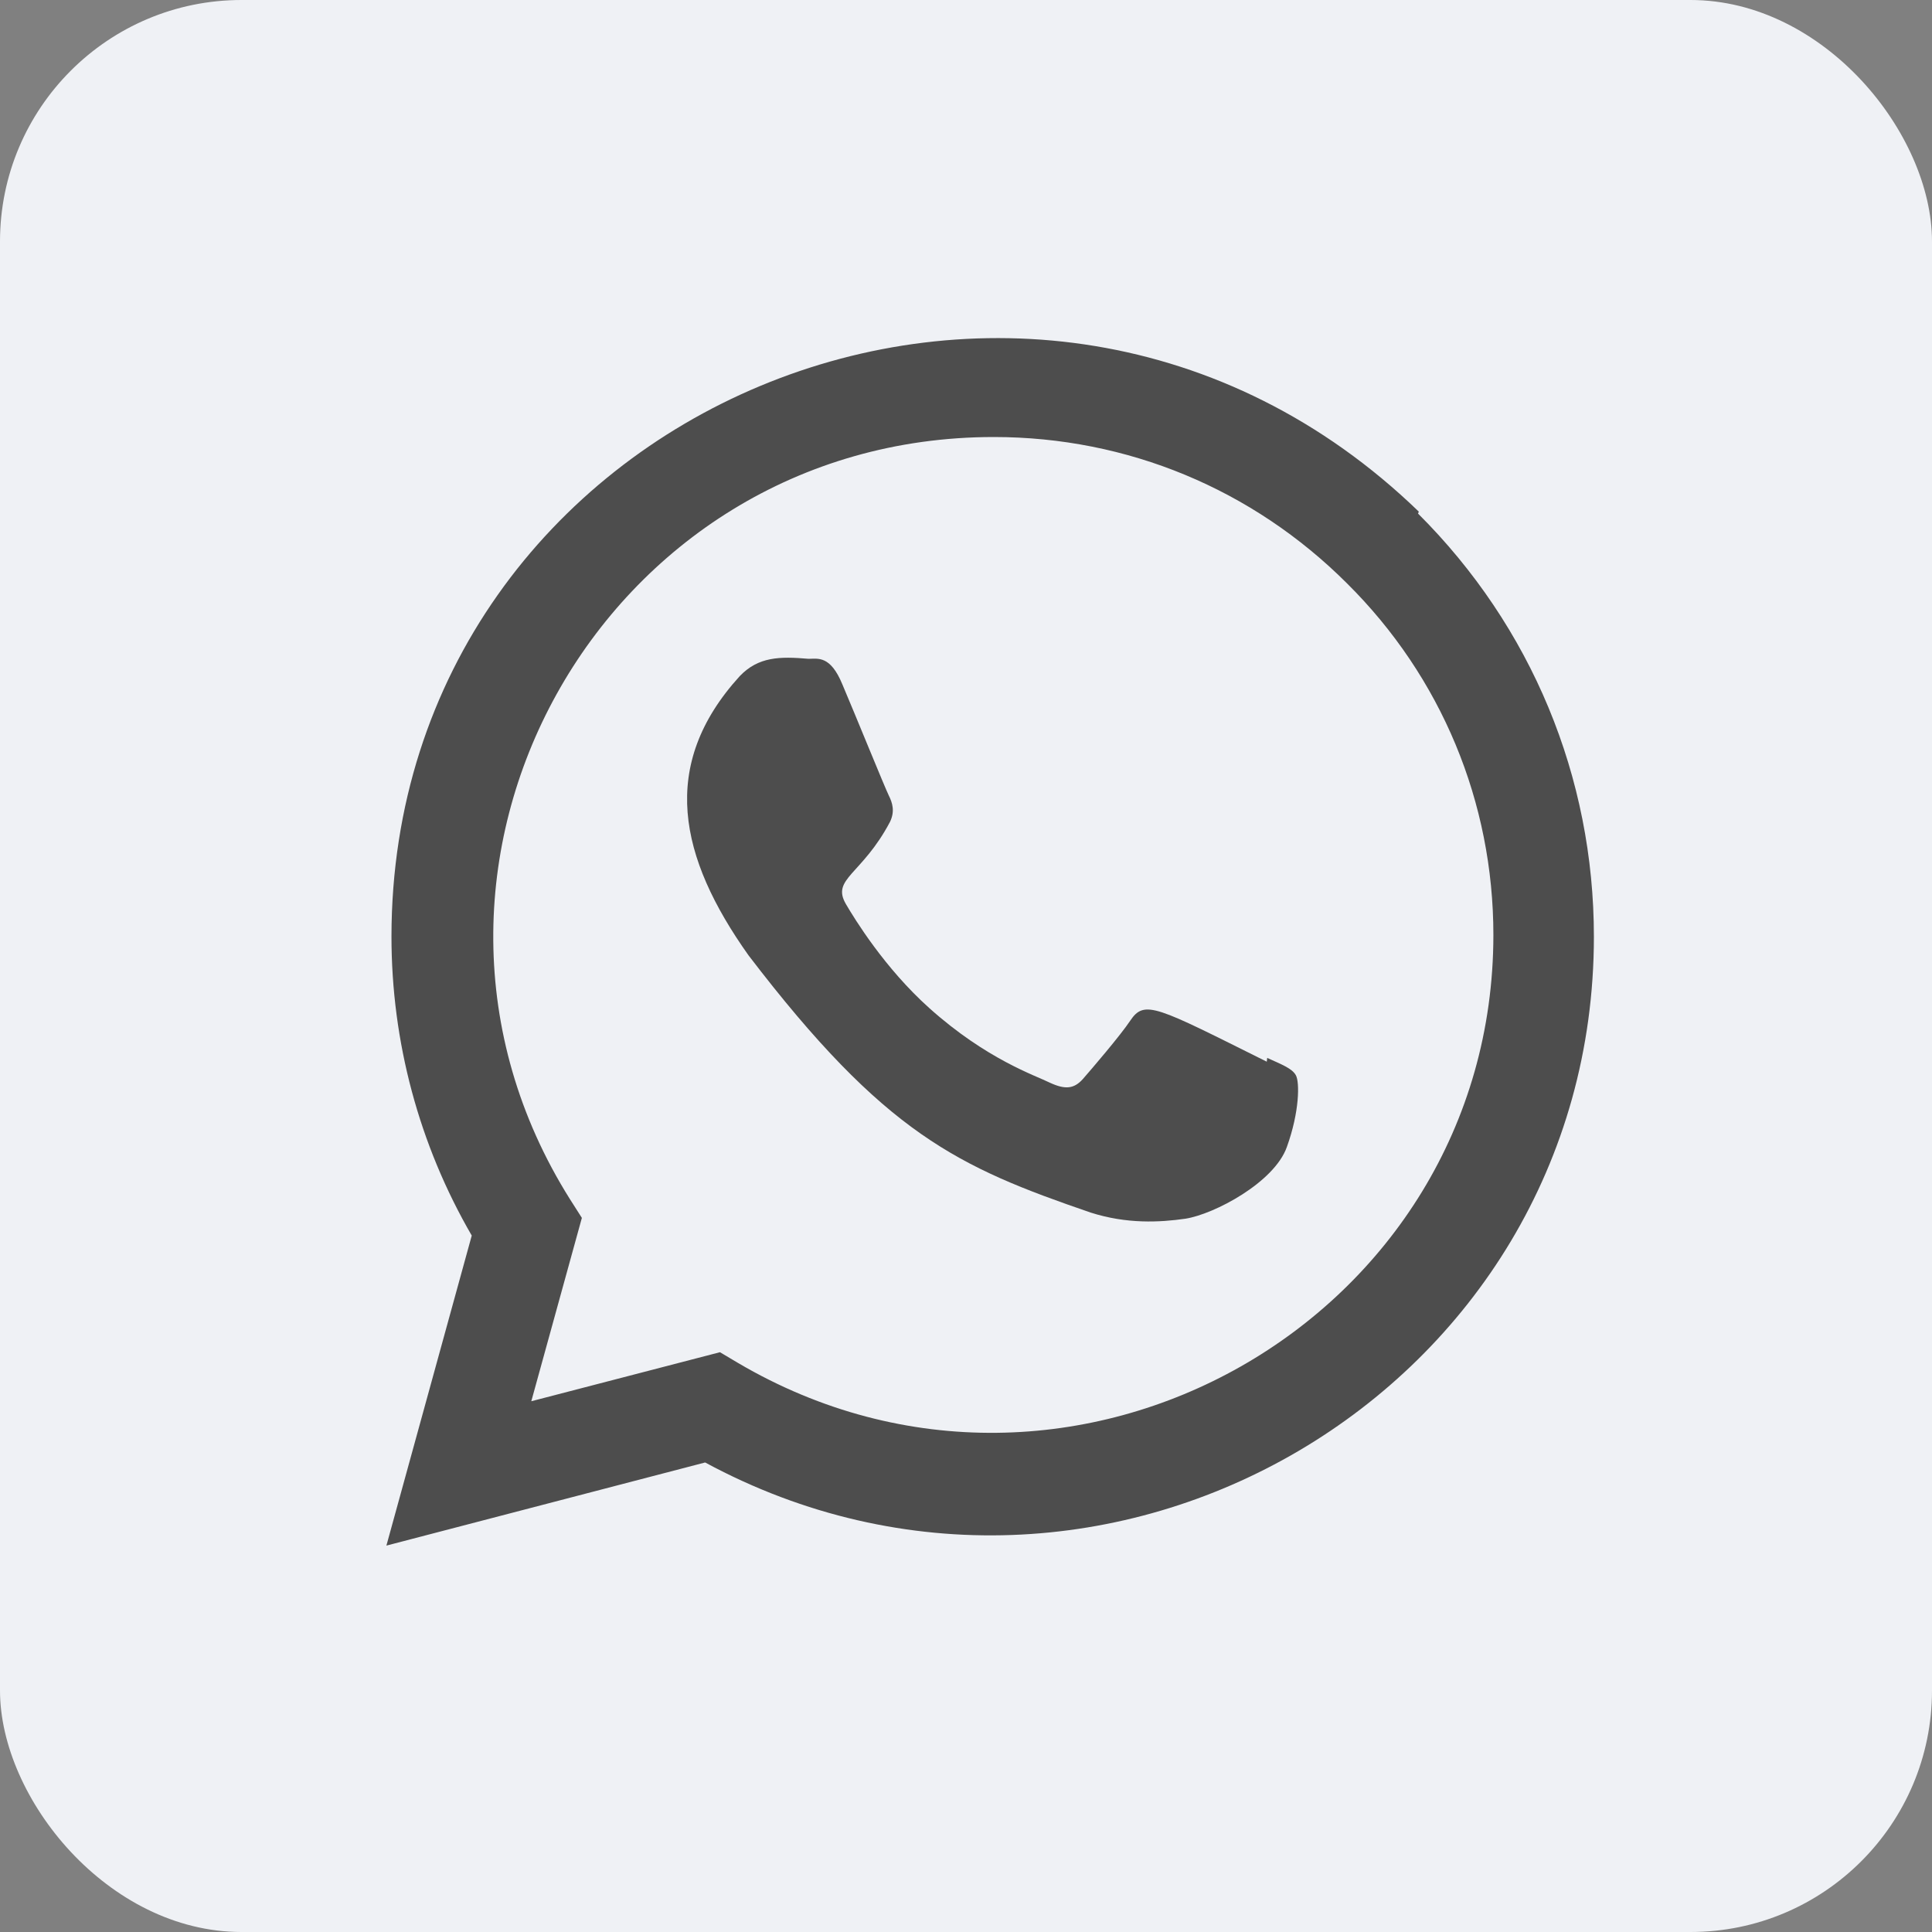
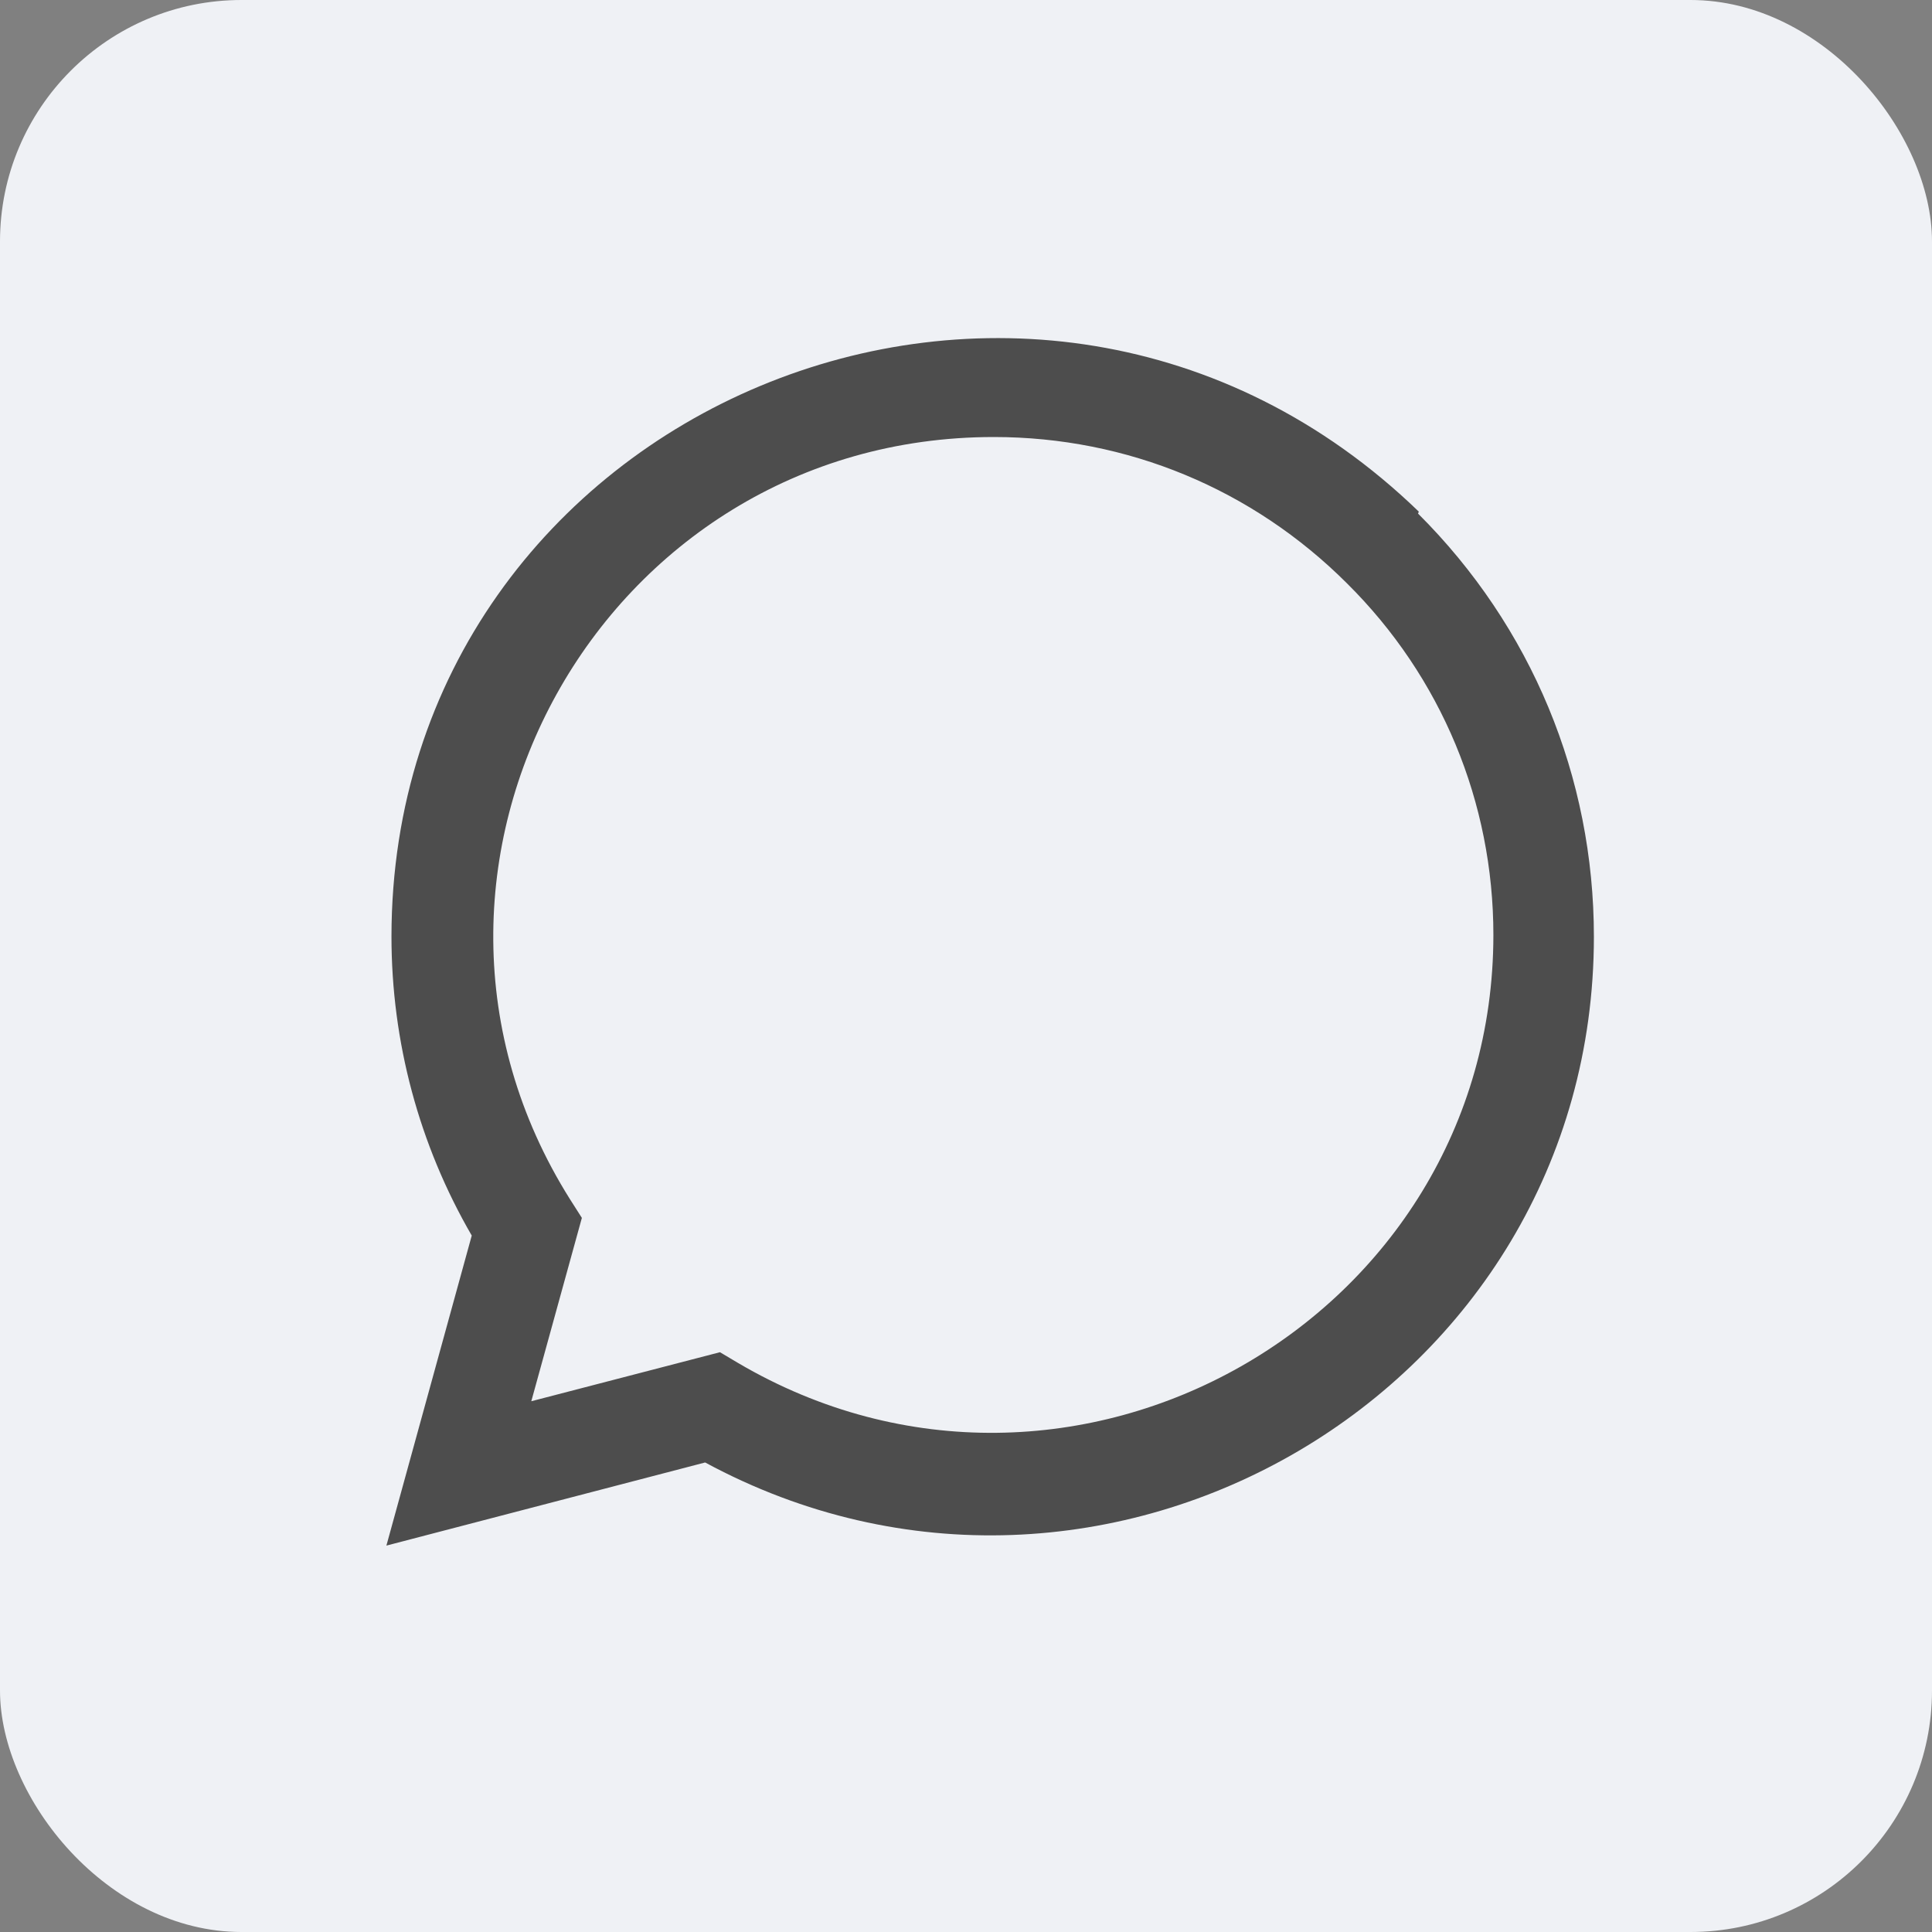
<svg xmlns="http://www.w3.org/2000/svg" width="40" height="40" viewBox="0 0 40 40" fill="none">
  <rect x="0" y="0" width="40" height="40" fill="#808080" stroke="none" />
  <rect width="40" height="40" rx="5" fill="#EFF1F5" />
  <g clip-path="url(#clip0)">
-     <path d="M26.236 21.903L26.227 21.981C23.936 20.84 23.697 20.688 23.401 21.131C23.196 21.439 22.598 22.136 22.418 22.342C22.235 22.545 22.054 22.561 21.745 22.42C21.432 22.264 20.429 21.936 19.242 20.873C18.317 20.045 17.696 19.029 17.513 18.717C17.207 18.19 17.846 18.115 18.427 17.015C18.531 16.796 18.478 16.624 18.401 16.469C18.323 16.313 17.701 14.781 17.441 14.171C17.191 13.563 16.933 13.64 16.741 13.64C16.141 13.588 15.702 13.596 15.316 13.998C13.634 15.846 14.058 17.752 15.497 19.779C18.324 23.479 19.83 24.161 22.584 25.106C23.328 25.343 24.006 25.309 24.543 25.232C25.141 25.138 26.383 24.481 26.643 23.747C26.908 23.013 26.908 22.403 26.83 22.263C26.753 22.122 26.549 22.044 26.236 21.903Z" fill="#4D4D4D" />
    <path d="M29.375 10.593C21.366 2.85 8.11 8.466 8.105 19.389C8.105 21.572 8.677 23.701 9.767 25.581L8 32L14.599 30.279C22.833 34.727 32.996 28.821 33 19.395C33 16.086 31.708 12.973 29.359 10.633L29.375 10.593ZM30.919 19.36C30.913 27.311 22.184 32.277 15.281 28.219L14.906 27.996L11 29.011L12.047 25.215L11.798 24.824C7.502 17.985 12.438 9.048 20.575 9.048C23.34 9.048 25.934 10.126 27.889 12.079C29.842 14.016 30.919 16.61 30.919 19.36Z" fill="#4D4D4D" />
  </g>
  <defs>
    <clipPath id="clip0">
      <rect width="25" height="25" fill="white" transform="translate(8 7)" />
    </clipPath>
  </defs>
</svg>